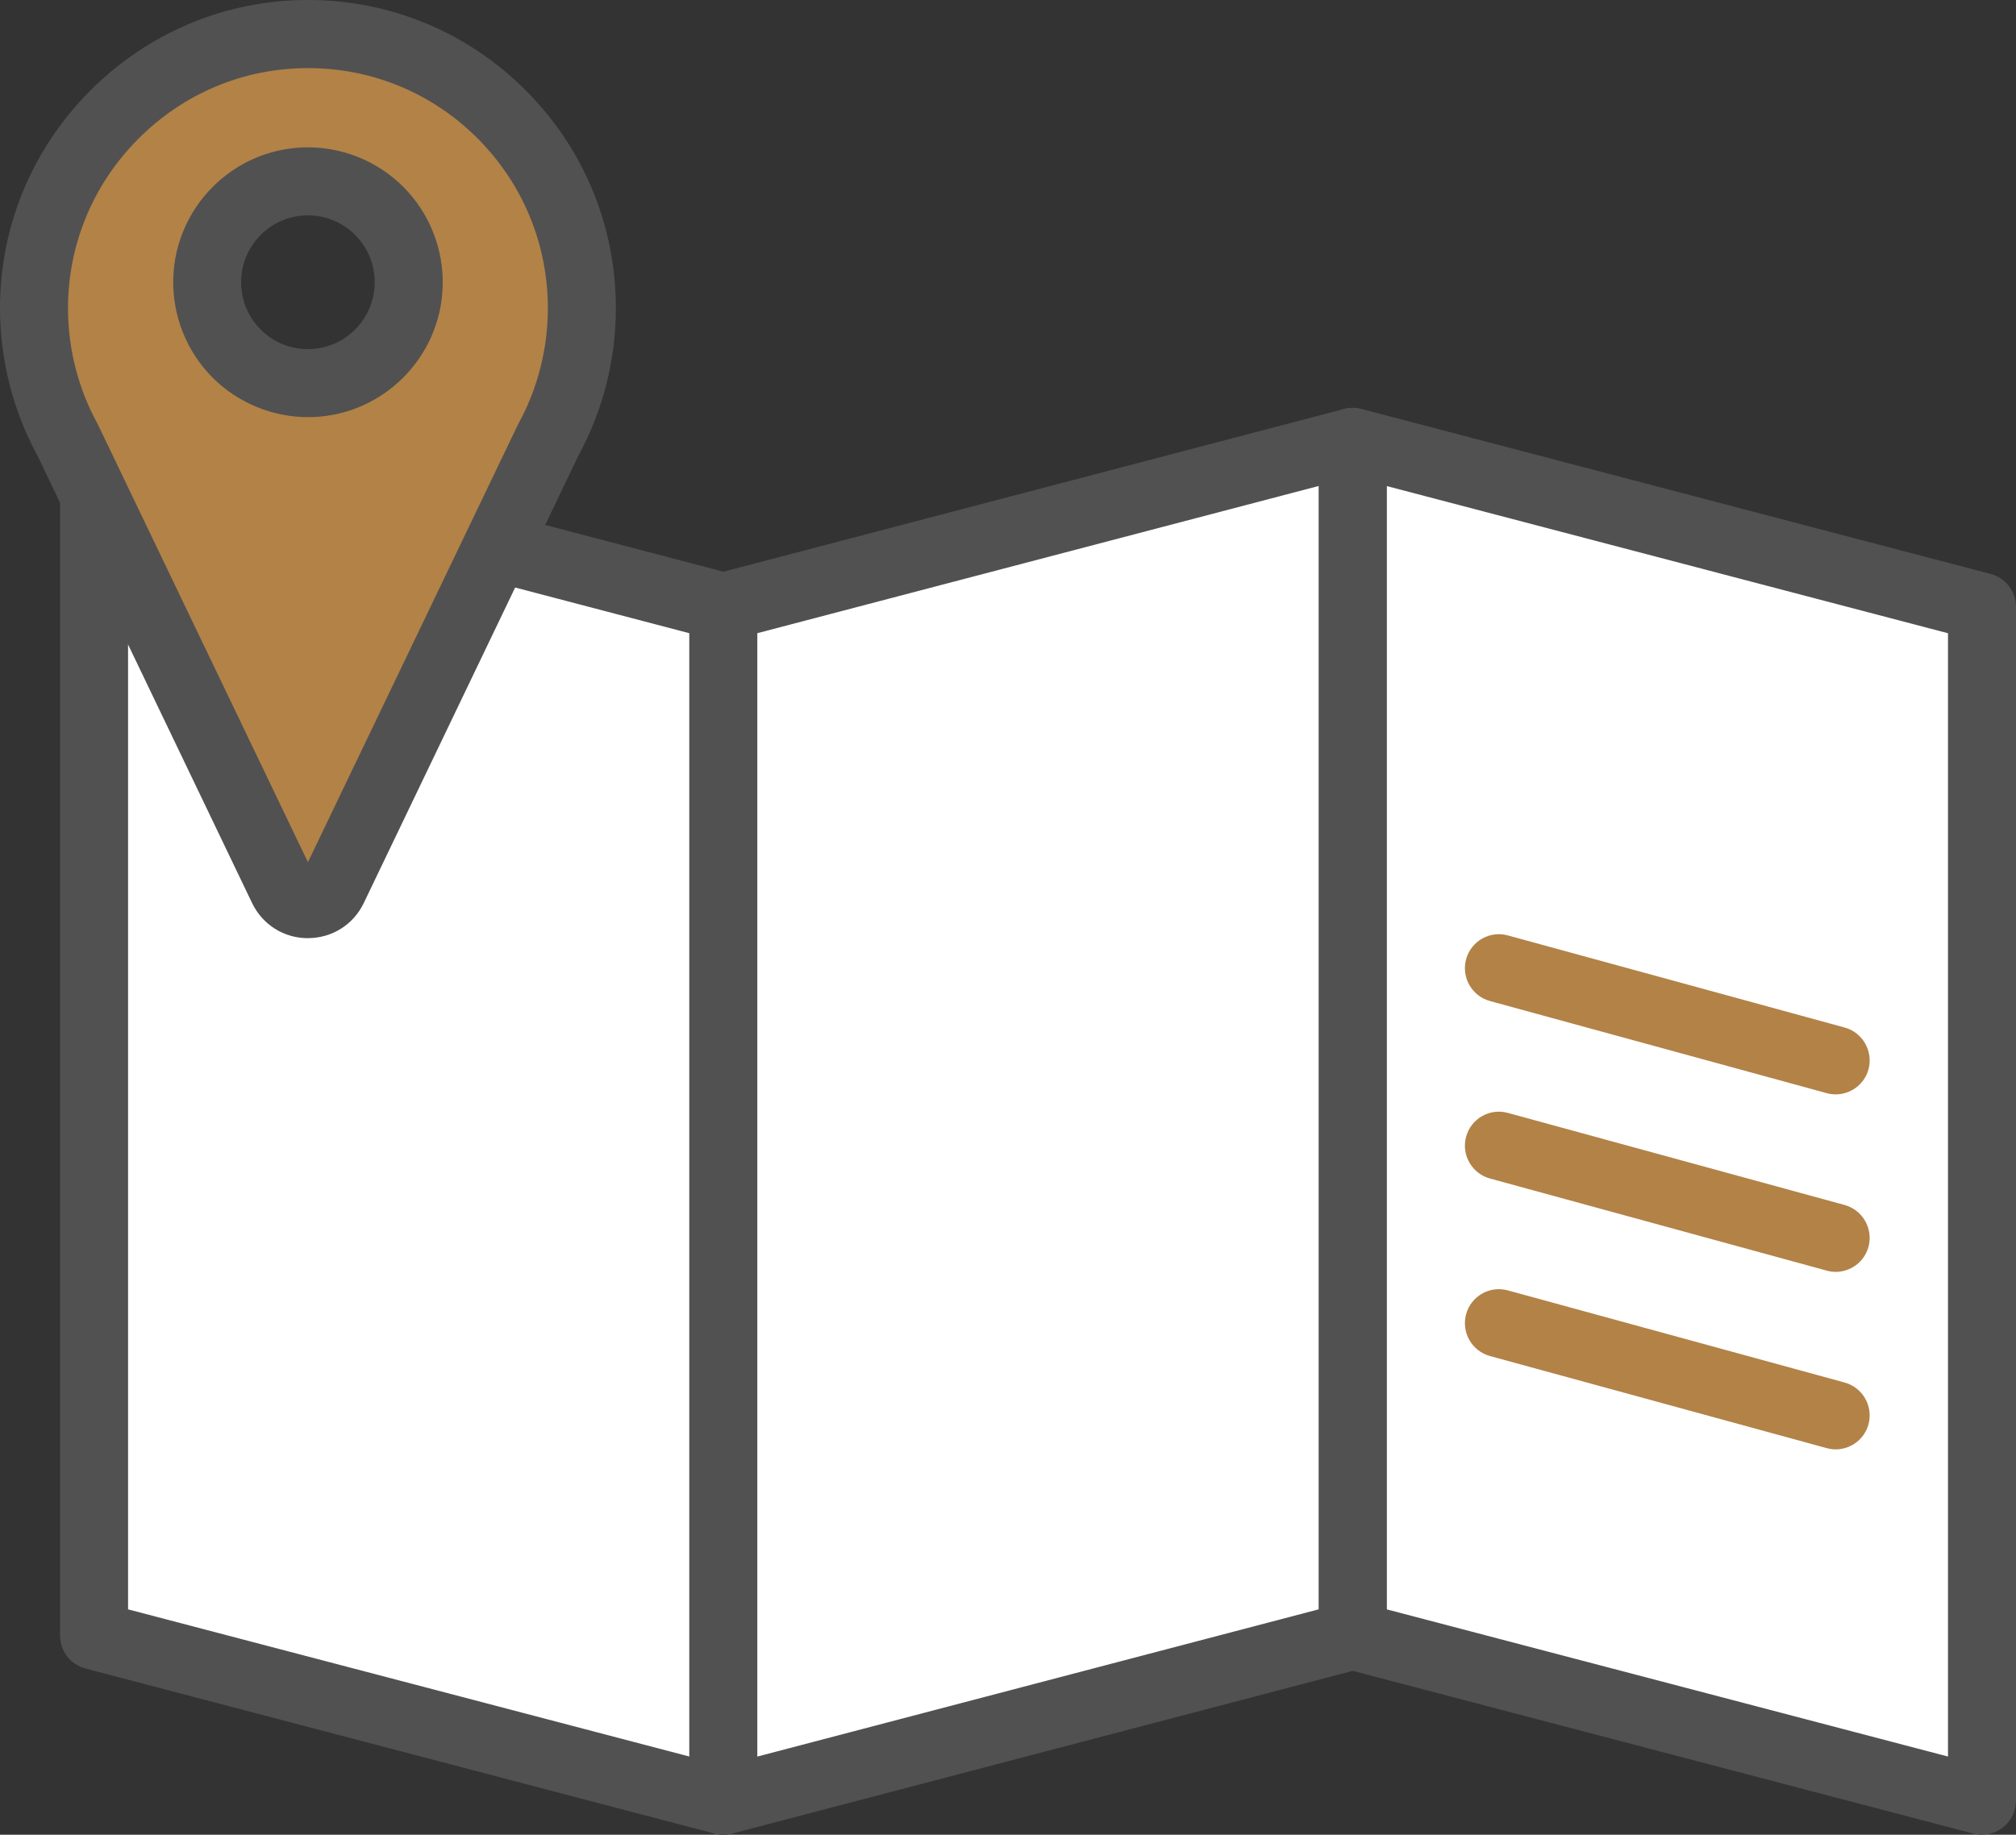
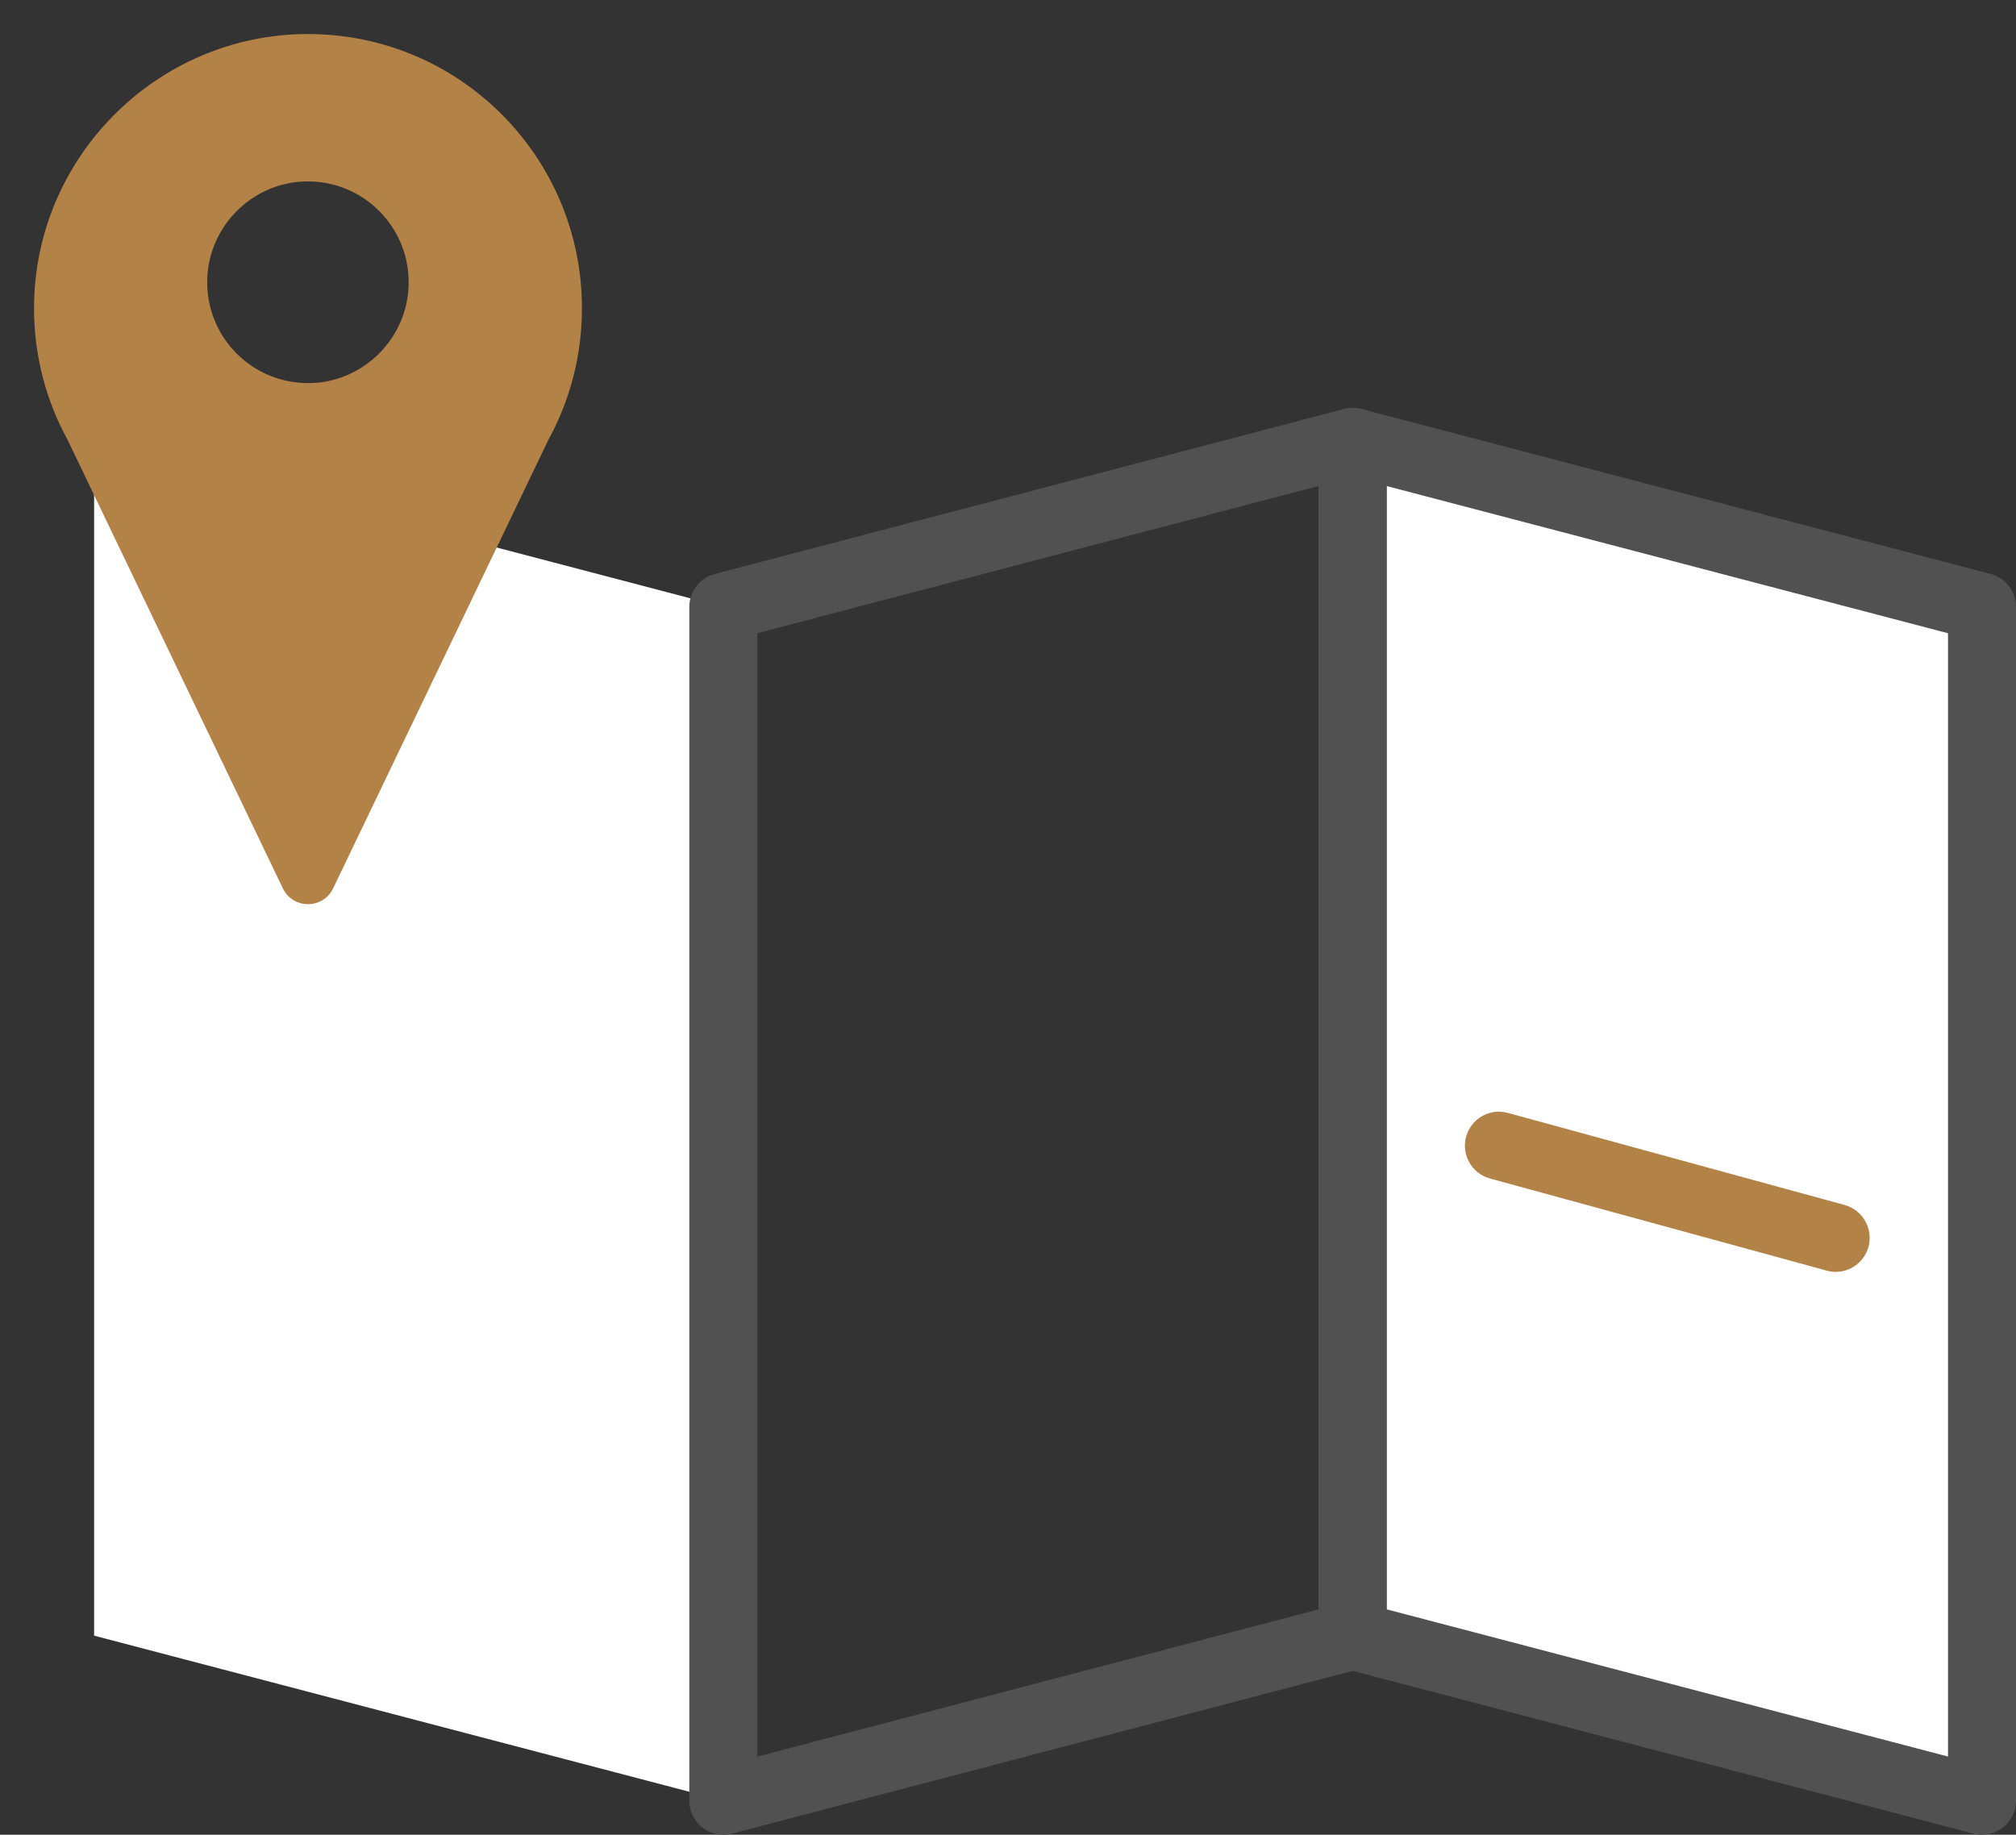
<svg xmlns="http://www.w3.org/2000/svg" width="78" height="71" viewBox="0 0 78 71" fill="none">
  <rect x="0" y="0" width="78" height="71" fill="#333333" stroke="none" />
  <g clip-path="url(#clip0_2294_3194)">
    <path d="M27.987 69.683L3.641 63.297V17.1L27.987 23.489V69.683Z" fill="white" />
-     <path d="M27.986 71C27.876 71 27.763 70.987 27.652 70.958L3.306 64.569C2.727 64.416 2.324 63.894 2.324 63.294V17.099C2.324 16.691 2.514 16.306 2.837 16.056C3.161 15.806 3.579 15.721 3.974 15.824L28.323 22.211C28.902 22.363 29.305 22.885 29.305 23.486V69.68C29.305 70.088 29.115 70.473 28.792 70.723C28.56 70.903 28.276 70.997 27.989 70.997L27.986 71ZM4.955 62.279L26.674 67.975V24.505L4.955 18.806V62.279Z" fill="#515151" />
-     <path d="M76.685 69.683L52.336 63.297V17.1L76.685 23.489V69.683Z" fill="white" />
+     <path d="M76.685 69.683L52.336 63.297V17.1L76.685 23.489Z" fill="white" />
    <path d="M76.684 71C76.574 71 76.461 70.987 76.35 70.958L52.001 64.571C51.422 64.418 51.02 63.897 51.02 63.296V17.099C51.02 16.691 51.209 16.306 51.533 16.056C51.856 15.806 52.275 15.721 52.669 15.824L77.019 22.211C77.597 22.363 78 22.885 78 23.486V69.68C78 70.088 77.811 70.473 77.487 70.723C77.255 70.903 76.971 70.997 76.684 70.997V71ZM53.651 62.279L75.369 67.975V24.505L53.651 18.809V62.279Z" fill="#515151" />
-     <path d="M52.336 63.297L27.986 69.683V23.489L52.336 17.1V63.297Z" fill="white" />
    <path d="M27.985 71C27.699 71 27.415 70.905 27.183 70.726C26.859 70.476 26.67 70.091 26.67 69.683V23.489C26.67 22.891 27.073 22.366 27.651 22.213L52.001 15.827C52.395 15.724 52.814 15.809 53.137 16.059C53.461 16.309 53.651 16.694 53.651 17.102V63.296C53.651 63.895 53.248 64.419 52.669 64.572L28.32 70.958C28.209 70.987 28.099 71 27.985 71ZM29.301 24.506V67.976L51.019 62.279V18.807L29.301 24.503V24.506Z" fill="#515151" />
    <path d="M11.897 1.317C6.053 1.328 1.288 6.128 1.317 11.98C1.324 13.806 1.795 15.524 2.616 17.023L10.942 34.375C11.334 35.194 12.499 35.194 12.891 34.375L21.216 17.023C22.045 15.511 22.516 13.774 22.516 11.93C22.516 6.062 17.762 1.309 11.902 1.317H11.897ZM12.041 14.823C9.786 14.894 7.945 13.05 8.018 10.794C8.084 8.75 9.747 7.085 11.786 7.022C14.041 6.95 15.883 8.795 15.809 11.053C15.743 13.097 14.081 14.762 12.041 14.825V14.823Z" fill="#B28247" />
-     <path d="M11.914 36.306C10.986 36.306 10.157 35.785 9.754 34.947L1.445 17.623C0.508 15.903 0.011 13.956 0 11.988C-0.016 8.803 1.218 5.799 3.471 3.528C5.726 1.259 8.717 0.005 11.893 0H11.914C15.093 0 18.082 1.238 20.332 3.488C22.587 5.741 23.828 8.739 23.828 11.93C23.828 13.919 23.329 15.887 22.384 17.623L14.075 34.944C13.672 35.785 12.843 36.304 11.914 36.304V36.306ZM11.899 2.635C9.425 2.64 7.094 3.615 5.339 5.385C3.581 7.156 2.621 9.495 2.631 11.975C2.639 13.519 3.031 15.044 3.768 16.39C3.779 16.412 3.789 16.433 3.8 16.454L11.914 33.366L20.029 16.454C20.04 16.433 20.05 16.412 20.061 16.39C20.805 15.031 21.197 13.49 21.197 11.93C21.197 9.445 20.229 7.108 18.474 5.351C16.722 3.599 14.393 2.635 11.917 2.635H11.901H11.899ZM11.92 16.143C10.541 16.143 9.204 15.589 8.228 14.615C7.212 13.598 6.657 12.191 6.705 10.752C6.791 8.009 9.007 5.791 11.746 5.704C13.188 5.659 14.588 6.215 15.603 7.23C16.619 8.247 17.174 9.654 17.127 11.092C17.04 13.835 14.825 16.053 12.085 16.14C12.03 16.14 11.975 16.14 11.92 16.14V16.143ZM11.914 8.336C11.885 8.336 11.856 8.336 11.828 8.336C10.47 8.378 9.375 9.477 9.33 10.836C9.307 11.561 9.575 12.241 10.086 12.752C10.596 13.263 11.275 13.532 11.998 13.508C13.356 13.466 14.451 12.367 14.496 11.008C14.519 10.283 14.251 9.603 13.74 9.092C13.251 8.602 12.604 8.334 11.914 8.334V8.336Z" fill="#515151" />
-     <path d="M71.024 42.35C70.909 42.35 70.793 42.335 70.677 42.303L57.647 38.738C56.947 38.546 56.534 37.822 56.724 37.121C56.916 36.42 57.639 36.006 58.339 36.199L71.369 39.763C72.069 39.956 72.482 40.68 72.293 41.381C72.132 41.966 71.603 42.35 71.024 42.35Z" fill="#B28247" />
-     <path d="M71.024 56.088C70.909 56.088 70.793 56.072 70.677 56.04L57.647 52.476C56.947 52.283 56.534 51.559 56.724 50.858C56.916 50.157 57.639 49.743 58.339 49.936L71.369 53.501C72.069 53.693 72.482 54.417 72.293 55.118C72.132 55.703 71.603 56.088 71.024 56.088Z" fill="#B28247" />
    <path d="M71.024 49.219C70.909 49.219 70.793 49.203 70.677 49.171L57.647 45.606C56.947 45.414 56.534 44.69 56.724 43.989C56.916 43.288 57.639 42.874 58.339 43.067L71.369 46.631C72.069 46.824 72.482 47.548 72.293 48.249C72.132 48.834 71.603 49.219 71.024 49.219Z" fill="#B28247" />
  </g>
  <defs>
    <clipPath id="clip0_2294_3194">
      <rect width="78" height="71" fill="white" />
    </clipPath>
  </defs>
</svg>